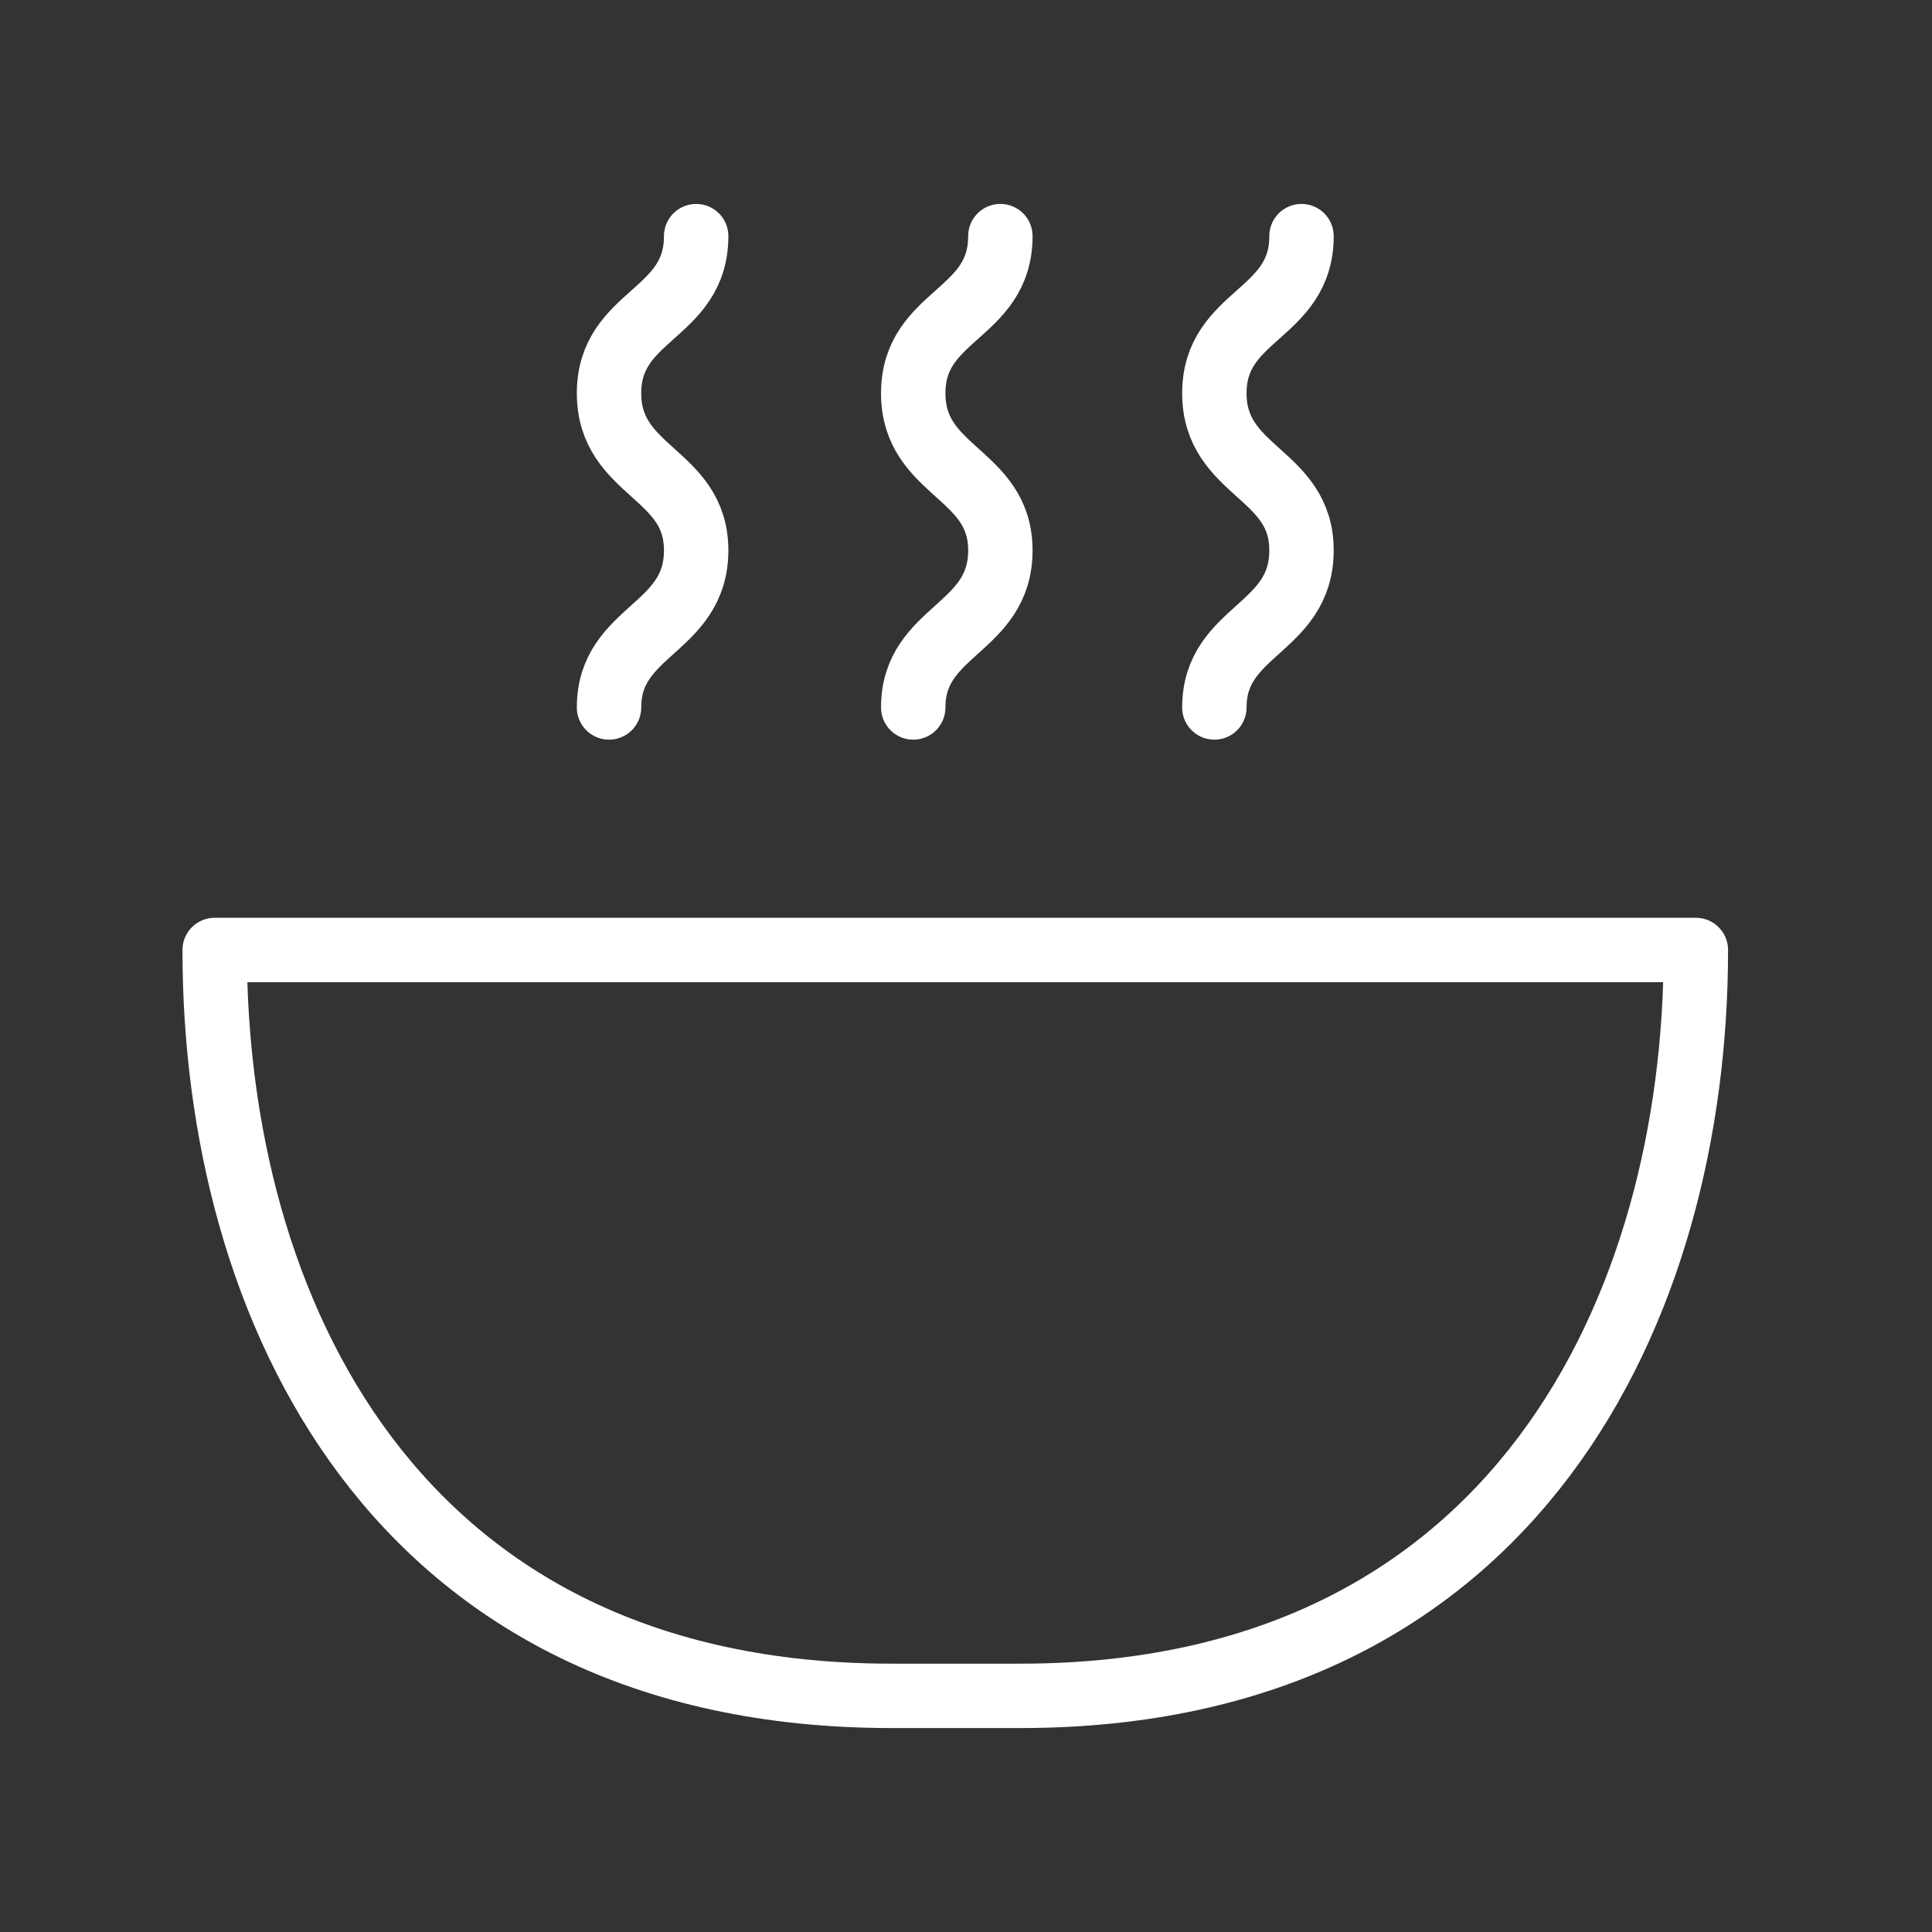
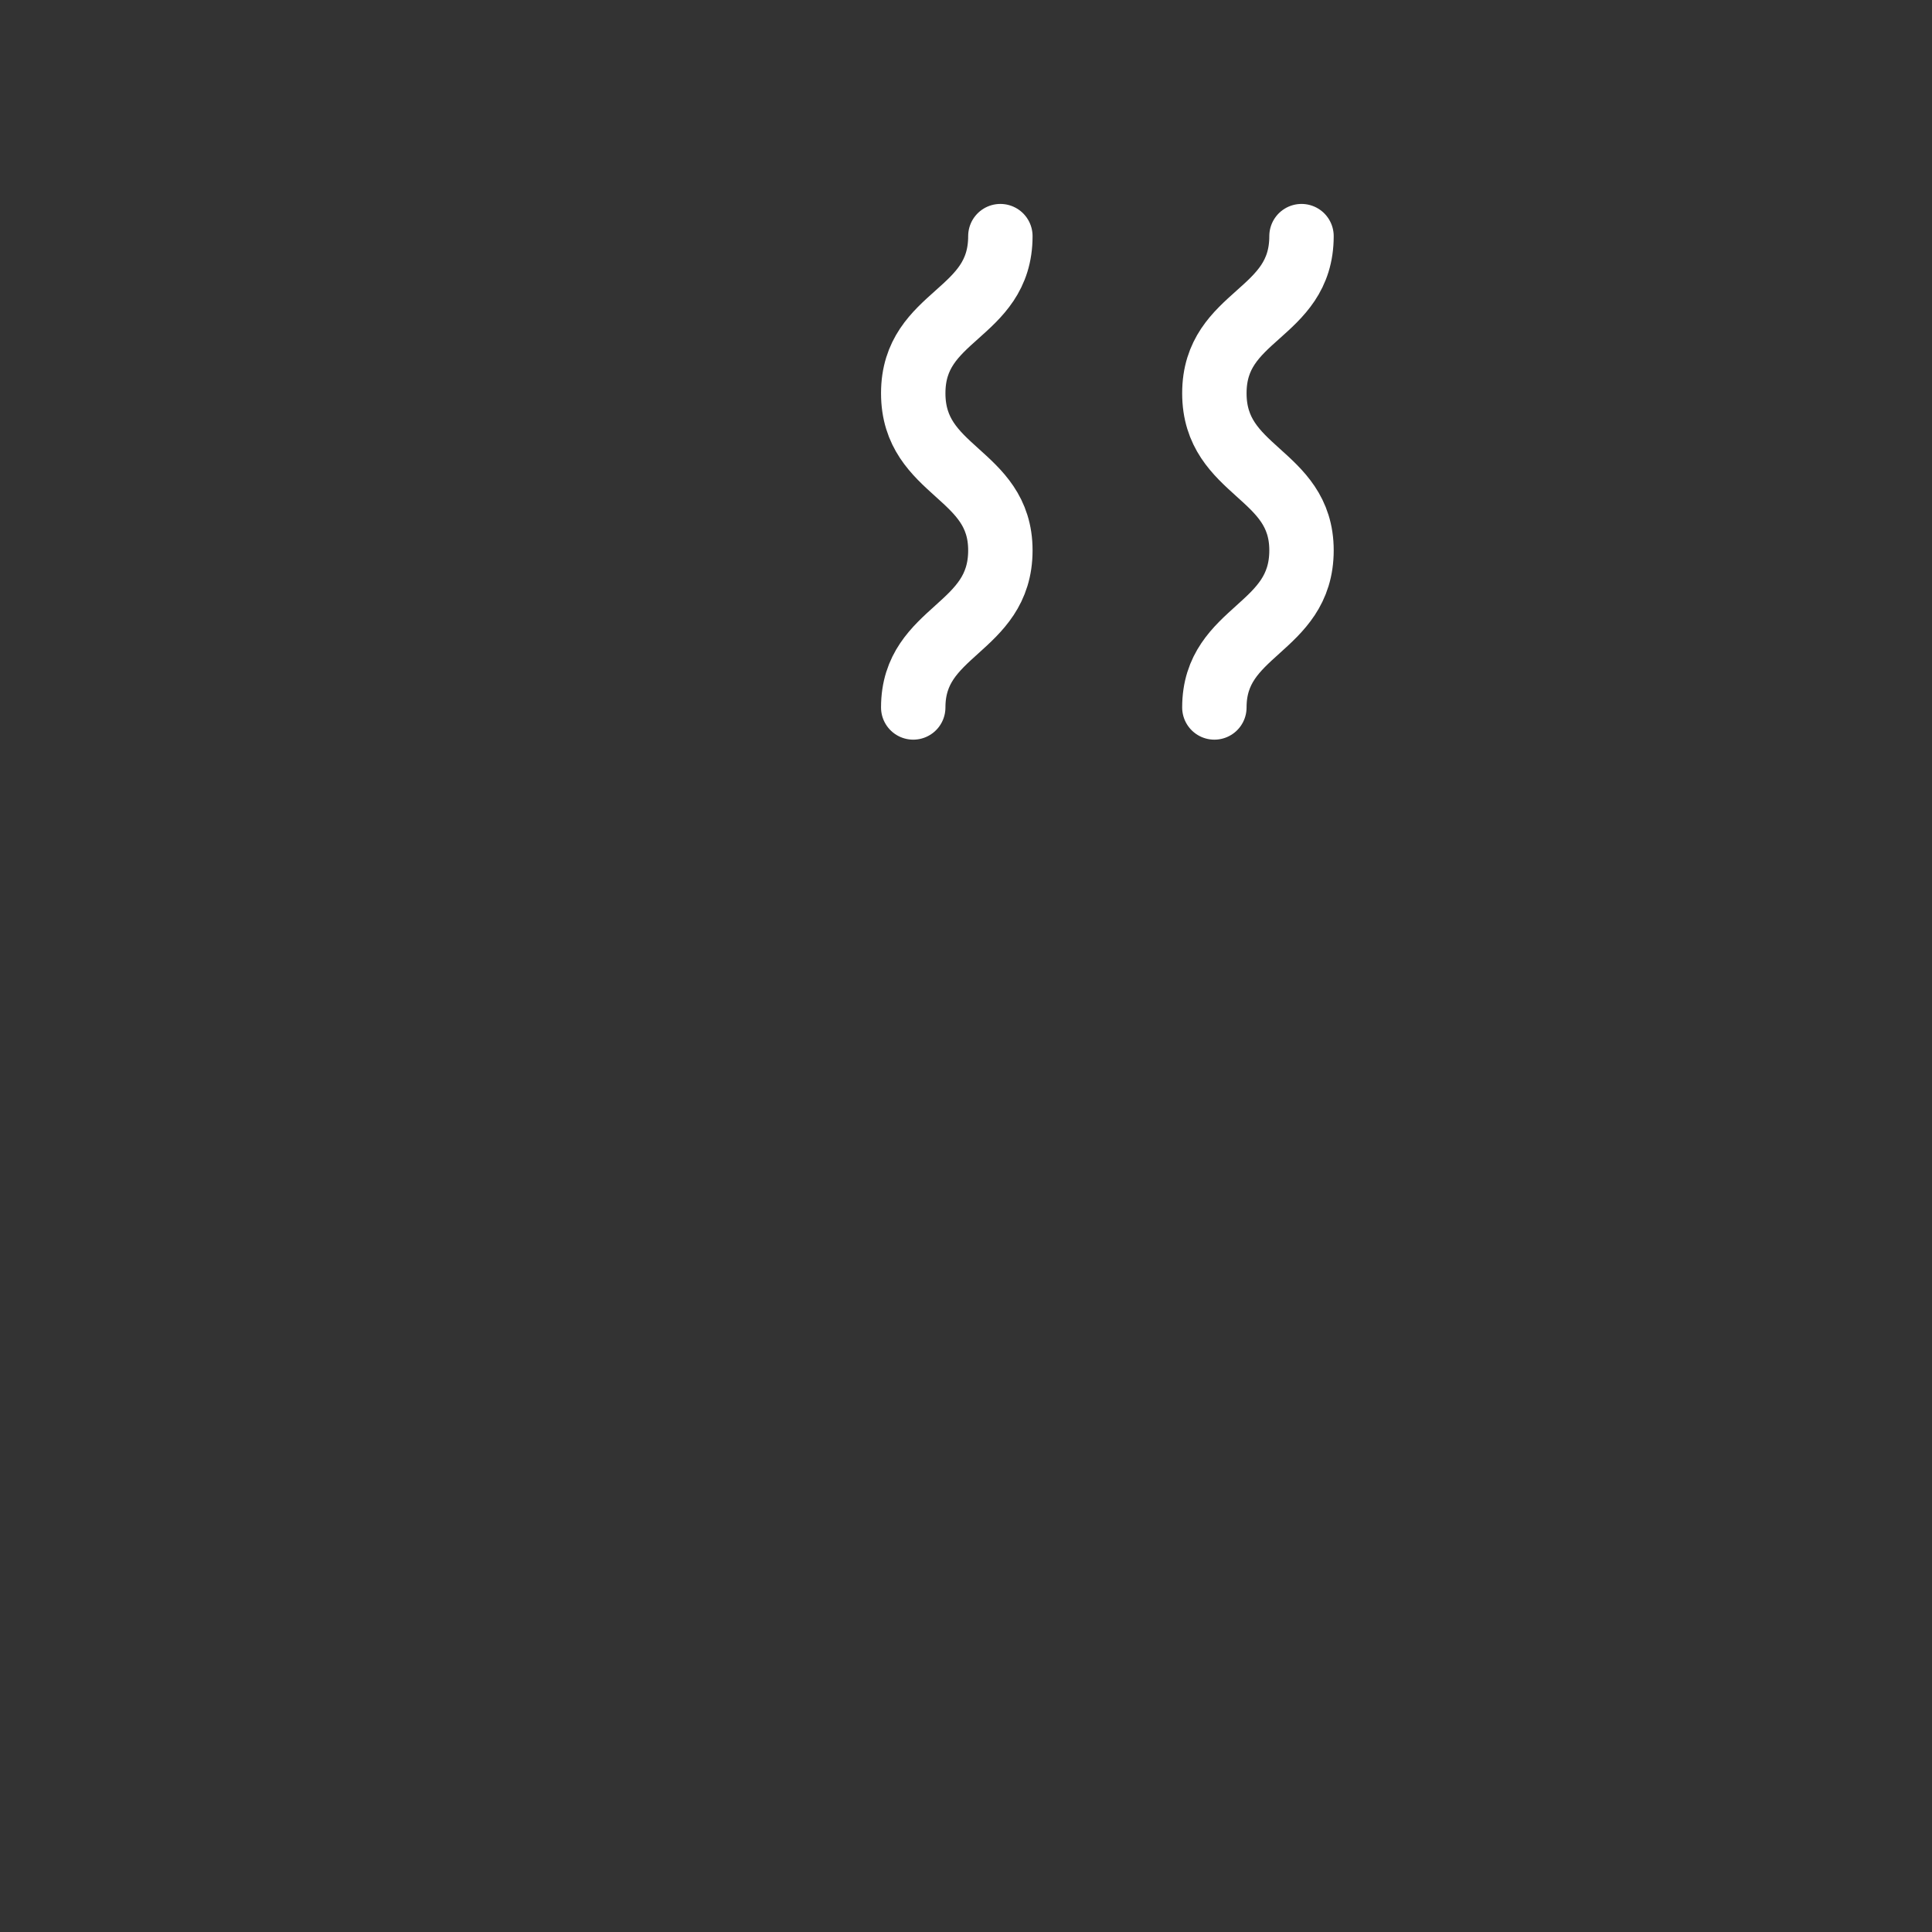
<svg xmlns="http://www.w3.org/2000/svg" width="90" height="90" viewBox="0 0 90 90" fill="none">
  <rect x="0" y="0" width="90" height="90" fill="#333333" stroke="none" />
-   <path d="M79 44.254H10C10 60.81 18.26 79 41.545 79H44.536H47.526C70.669 79 79 60.81 79 44.254Z" stroke="white" stroke-width="3" stroke-miterlimit="10" stroke-linecap="round" stroke-linejoin="round" />
  <path d="M56.57 32.956C56.57 29.332 60.629 29.332 60.629 25.637C60.629 22.014 56.57 22.014 56.57 18.319C56.57 14.624 60.629 14.695 60.629 11" stroke="white" stroke-width="3" stroke-miterlimit="10" stroke-linecap="round" stroke-linejoin="round" />
  <path d="M42.542 32.956C42.542 29.332 46.601 29.332 46.601 25.637C46.601 22.014 42.542 22.014 42.542 18.319C42.542 14.624 46.601 14.695 46.601 11" stroke="white" stroke-width="3" stroke-miterlimit="10" stroke-linecap="round" stroke-linejoin="round" />
-   <path d="M28.371 32.956C28.371 29.332 32.43 29.332 32.43 25.637C32.43 22.014 28.371 22.014 28.371 18.319C28.371 14.624 32.43 14.695 32.43 11" stroke="white" stroke-width="3" stroke-miterlimit="10" stroke-linecap="round" stroke-linejoin="round" />
</svg>